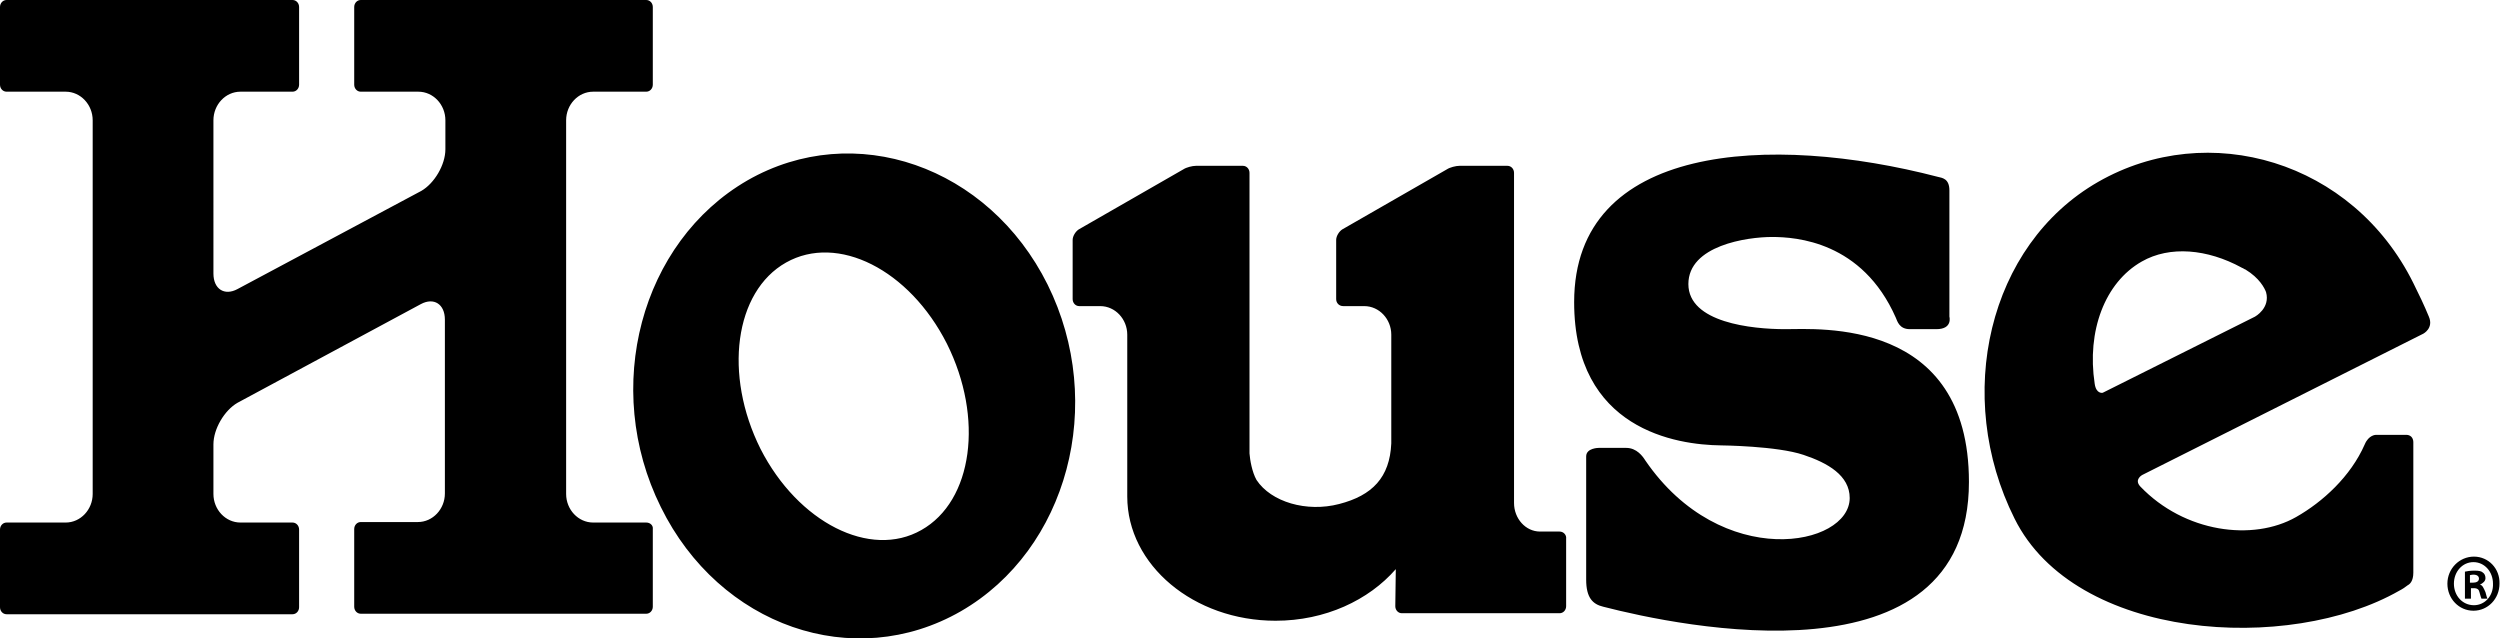
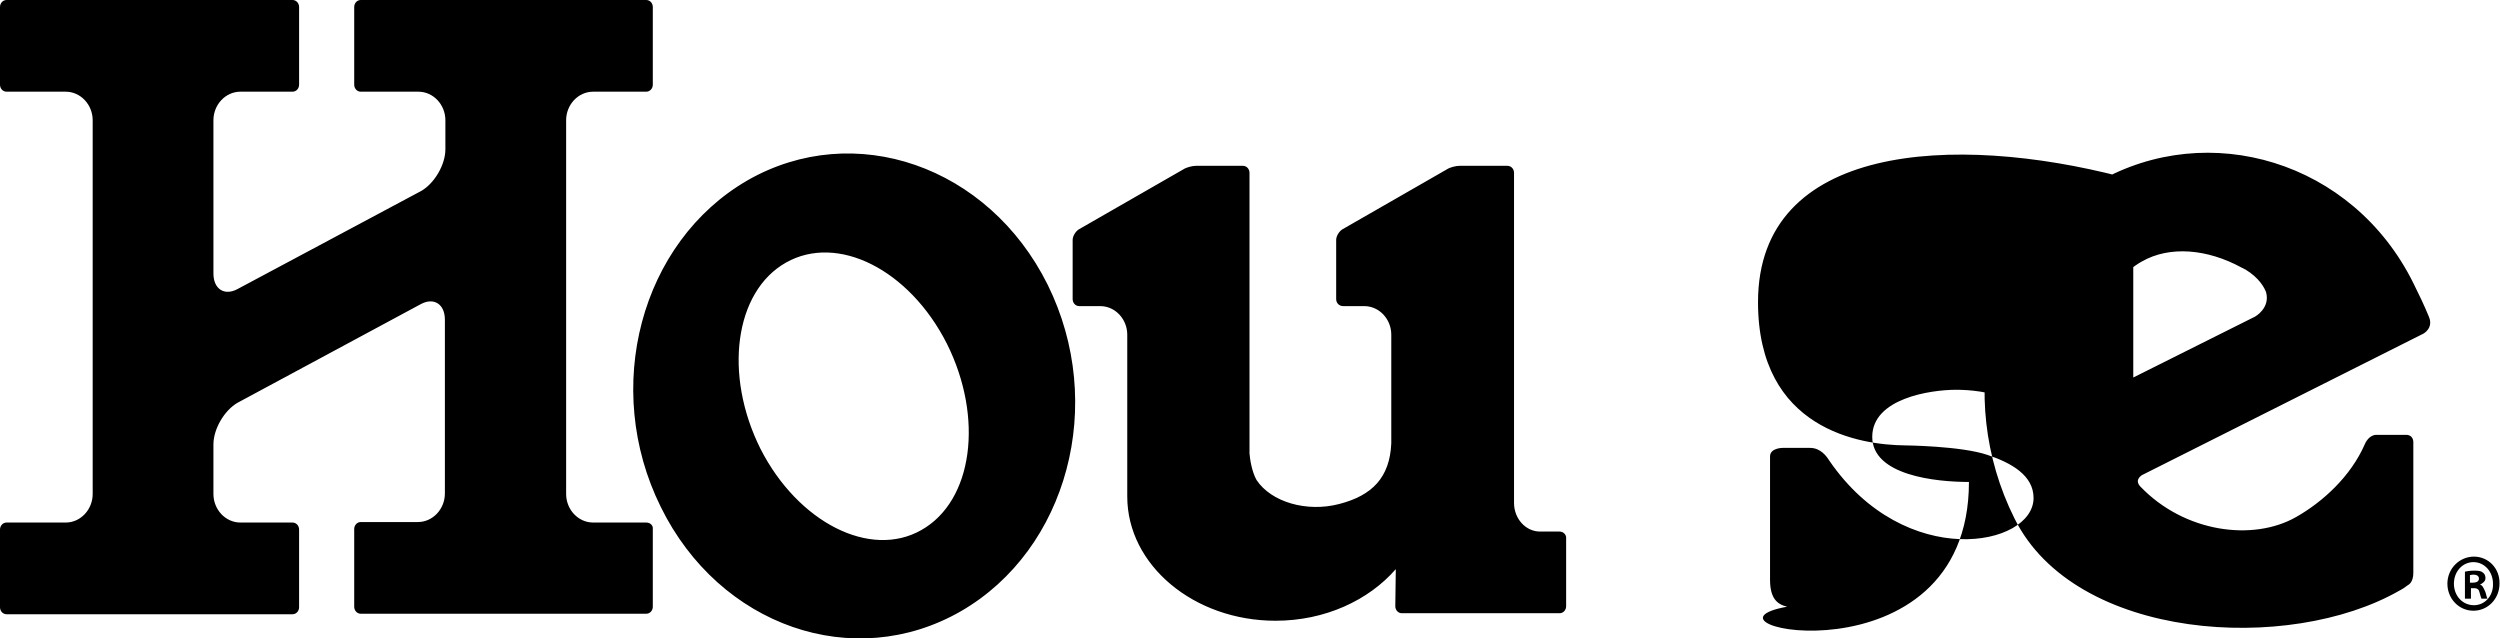
<svg xmlns="http://www.w3.org/2000/svg" version="1.1" id="Layer_1" x="0px" y="0px" viewBox="0 0 499 127.4" style="enable-background:new 0 0 499 127.4;" xml:space="preserve">
  <g>
    <g>
-       <path d="M151.8,89.6c-7.4-14.8-5.2-31.4,5.1-37.2c10.3-5.8,24.6,1.4,32.1,16.2c7.4,14.8,5.2,31.4-5.1,37.2    C173.7,111.6,159.3,104.3,151.8,89.6 M450.1,63.2l-30.4,15.2c0,0-1.3,0.3-1.6-1.8c-1.6-10.5,2-20.2,9.4-24.4    c5.6-3.2,13.1-2.5,19.9,1.2c0.1,0.1,0.3,0.1,0.4,0.2c0.1,0.1,0.2,0.1,0.4,0.2c2.8,1.7,3.8,3.7,4.1,4.5    C453.2,61.5,450.1,63.2,450.1,63.2 M191.8,122c21.3-12.3,29.1-41.4,17.3-65.2c-11.8-23.7-38.6-33-59.9-20.8    c-21.3,12.3-29.1,41.4-17.3,65.2C143.6,125,170.4,134.3,191.8,122 M129,104.3h-10.6c-3,0-5.4-2.6-5.4-5.7V24    c0-3.1,2.4-5.7,5.4-5.7H129c0.7,0,1.3-0.6,1.3-1.4V1.4c0-0.8-0.6-1.4-1.3-1.4H72c-0.7,0-1.3,0.6-1.3,1.4v15.5    c0,0.8,0.6,1.4,1.3,1.4h11.5c3,0,5.4,2.6,5.4,5.7v5.8c0,3.1-2.2,6.8-4.8,8.3L47.4,57.7c-2.6,1.4-4.8,0-4.8-3.1V24    c0-3.1,2.4-5.7,5.4-5.7h10.4c0.7,0,1.3-0.6,1.3-1.4V1.4c0-0.8-0.6-1.4-1.3-1.4H1.3C0.6,0,0,0.6,0,1.4v15.5c0,0.8,0.6,1.4,1.3,1.4    h11.8c3,0,5.4,2.6,5.4,5.7v74.6c0,3.1-2.4,5.7-5.4,5.7H1.3c-0.7,0-1.3,0.6-1.3,1.4v15.5c0,0.8,0.6,1.4,1.3,1.4h57.1    c0.7,0,1.3-0.6,1.3-1.4v-15.5c0-0.8-0.6-1.4-1.3-1.4H48c-3,0-5.4-2.6-5.4-5.7v-9.9c0-3.1,2.2-6.8,4.8-8.3l36.6-19.7    c2.6-1.4,4.8,0,4.8,3.1v34.7c0,3.1-2.4,5.7-5.4,5.7H72c-0.7,0-1.3,0.6-1.3,1.4v15.5c0,0.8,0.6,1.4,1.3,1.4h57    c0.7,0,1.3-0.6,1.3-1.4v-15.5C130.4,104.9,129.8,104.3,129,104.3 M393,96.2c0-32.8-30-30.5-36.7-30.5c-6.6,0-19.3-1.3-19.3-9    s11.7-9.4,16.7-9.4c4.8,0,18,0.9,24.7,16.1c0.3,0.7,0.7,2.3,2.8,2.3h5.3c3.3,0,2.6-2.5,2.6-2.5V38c0-2.4-1.5-2.5-2.3-2.7    c-33.4-8.7-72.6-6.7-72.6,25c0,25.5,20.5,28.5,29.3,28.6v0c0,0,11.2,0.1,16.5,1.9c4.8,1.6,9.2,4.1,9.2,8.6    c0,9.7-25.6,14.7-40.8-7.5c-0.5-0.8-1.7-2.5-3.8-2.5h-5.5c0,0-2.5,0-2.5,1.7v24.6c0,3.6,1.3,4.9,3.4,5.4    C335.1,125,393,137.3,393,96.2 M481.7,56.5c-12.1-24.4-40.9-32.8-62.9-20.2c-22,12.6-28.9,42.8-16.7,67.2    c12.1,24.4,54.8,27,76.8,14.4c0.6-0.3,1.2-0.7,1.7-1.1c0.4-0.2,1.1-0.8,1.1-2.5V88.3c0-1.5-1.3-1.5-1.3-1.5h-6.2    c0,0-1.4,0-2.2,1.9c-2.8,6.4-8.4,11.5-13.7,14.5c-8.6,4.9-22.3,3.1-31.1-6.1c-1.3-1.4,0.4-2.3,0.4-2.3l56.1-28.2    c0,0,2.1-1.1,1.1-3.4C483.9,61,482.8,58.7,481.7,56.5 M311.3,106.1h-3.9c-2.9,0-5.2-2.6-5.2-5.7V35.6l0-1.1c0-0.8-0.6-1.4-1.3-1.4    l-9.6,0c-0.7,0-1.9,0.3-2.5,0.7l-20.9,12c-0.6,0.4-1.2,1.3-1.2,2.1v11.8c0,0.8,0.6,1.4,1.4,1.4h4.2c3,0,5.4,2.6,5.4,5.7v21.7    c-0.3,6.8-3.8,10.4-10.4,12.1c-6.5,1.7-13.6-0.4-16.5-4.8c-0.9-1.6-1.3-4-1.4-5.3v-56c0-0.8-0.6-1.4-1.3-1.4l-9.4,0    c-0.7,0-1.9,0.3-2.5,0.7l-20.9,12c-0.6,0.4-1.2,1.3-1.2,2.1v11.8c0,0.8,0.6,1.4,1.3,1.4h4.2c3,0,5.4,2.6,5.4,5.7v32.3    c0,13.7,13.3,24.8,29.6,24.8c9.9,0,18.6-4.1,24-10.3l-0.1,7.4c0,0.8,0.6,1.4,1.3,1.4h31.5c0.7,0,1.3-0.6,1.3-1.4v-13.5    C312.7,106.8,312.1,106.1,311.3,106.1 M493.8,111.1L493.8,111.1c-2.9,0-5.3,2.4-5.3,5.4c0,3,2.3,5.4,5.2,5.4    c2.9,0,5.2-2.4,5.2-5.4C499,113.5,496.7,111.1,493.8,111.1 M493.8,120.8c-2.3,0-4-1.9-4-4.3c0-2.4,1.7-4.3,3.9-4.3h0    c2.2,0,3.9,1.9,3.9,4.3C497.7,118.9,496,120.8,493.8,120.8 M495,116.7L495,116.7c0.6-0.3,1.1-0.7,1.1-1.3c0-0.5-0.2-0.9-0.5-1.1    c-0.3-0.3-0.8-0.4-1.7-0.4c-0.8,0-1.5,0.1-1.9,0.2v5.4h1.2v-2.1h0.6c0.7,0,1,0.3,1.1,0.8c0.2,0.7,0.3,1.1,0.4,1.3h1.2    c-0.1-0.2-0.2-0.5-0.4-1.3C495.7,117.3,495.5,116.8,495,116.7 M493.6,116.3H493v-1.5c0.1,0,0.3-0.1,0.7-0.1c0.7,0,1.1,0.3,1.1,0.8    C494.8,116.1,494.2,116.3,493.6,116.3" />
+       <path d="M151.8,89.6c-7.4-14.8-5.2-31.4,5.1-37.2c10.3-5.8,24.6,1.4,32.1,16.2c7.4,14.8,5.2,31.4-5.1,37.2    C173.7,111.6,159.3,104.3,151.8,89.6 M450.1,63.2l-30.4,15.2c0,0-1.3,0.3-1.6-1.8c-1.6-10.5,2-20.2,9.4-24.4    c5.6-3.2,13.1-2.5,19.9,1.2c0.1,0.1,0.3,0.1,0.4,0.2c0.1,0.1,0.2,0.1,0.4,0.2c2.8,1.7,3.8,3.7,4.1,4.5    C453.2,61.5,450.1,63.2,450.1,63.2 M191.8,122c21.3-12.3,29.1-41.4,17.3-65.2c-11.8-23.7-38.6-33-59.9-20.8    c-21.3,12.3-29.1,41.4-17.3,65.2C143.6,125,170.4,134.3,191.8,122 M129,104.3h-10.6c-3,0-5.4-2.6-5.4-5.7V24    c0-3.1,2.4-5.7,5.4-5.7H129c0.7,0,1.3-0.6,1.3-1.4V1.4c0-0.8-0.6-1.4-1.3-1.4H72c-0.7,0-1.3,0.6-1.3,1.4v15.5    c0,0.8,0.6,1.4,1.3,1.4h11.5c3,0,5.4,2.6,5.4,5.7v5.8c0,3.1-2.2,6.8-4.8,8.3L47.4,57.7c-2.6,1.4-4.8,0-4.8-3.1V24    c0-3.1,2.4-5.7,5.4-5.7h10.4c0.7,0,1.3-0.6,1.3-1.4V1.4c0-0.8-0.6-1.4-1.3-1.4H1.3C0.6,0,0,0.6,0,1.4v15.5c0,0.8,0.6,1.4,1.3,1.4    h11.8c3,0,5.4,2.6,5.4,5.7v74.6c0,3.1-2.4,5.7-5.4,5.7H1.3c-0.7,0-1.3,0.6-1.3,1.4v15.5c0,0.8,0.6,1.4,1.3,1.4h57.1    c0.7,0,1.3-0.6,1.3-1.4v-15.5c0-0.8-0.6-1.4-1.3-1.4H48c-3,0-5.4-2.6-5.4-5.7v-9.9c0-3.1,2.2-6.8,4.8-8.3l36.6-19.7    c2.6-1.4,4.8,0,4.8,3.1v34.7c0,3.1-2.4,5.7-5.4,5.7H72c-0.7,0-1.3,0.6-1.3,1.4v15.5c0,0.8,0.6,1.4,1.3,1.4h57    c0.7,0,1.3-0.6,1.3-1.4v-15.5C130.4,104.9,129.8,104.3,129,104.3 M393,96.2c-6.6,0-19.3-1.3-19.3-9    s11.7-9.4,16.7-9.4c4.8,0,18,0.9,24.7,16.1c0.3,0.7,0.7,2.3,2.8,2.3h5.3c3.3,0,2.6-2.5,2.6-2.5V38c0-2.4-1.5-2.5-2.3-2.7    c-33.4-8.7-72.6-6.7-72.6,25c0,25.5,20.5,28.5,29.3,28.6v0c0,0,11.2,0.1,16.5,1.9c4.8,1.6,9.2,4.1,9.2,8.6    c0,9.7-25.6,14.7-40.8-7.5c-0.5-0.8-1.7-2.5-3.8-2.5h-5.5c0,0-2.5,0-2.5,1.7v24.6c0,3.6,1.3,4.9,3.4,5.4    C335.1,125,393,137.3,393,96.2 M481.7,56.5c-12.1-24.4-40.9-32.8-62.9-20.2c-22,12.6-28.9,42.8-16.7,67.2    c12.1,24.4,54.8,27,76.8,14.4c0.6-0.3,1.2-0.7,1.7-1.1c0.4-0.2,1.1-0.8,1.1-2.5V88.3c0-1.5-1.3-1.5-1.3-1.5h-6.2    c0,0-1.4,0-2.2,1.9c-2.8,6.4-8.4,11.5-13.7,14.5c-8.6,4.9-22.3,3.1-31.1-6.1c-1.3-1.4,0.4-2.3,0.4-2.3l56.1-28.2    c0,0,2.1-1.1,1.1-3.4C483.9,61,482.8,58.7,481.7,56.5 M311.3,106.1h-3.9c-2.9,0-5.2-2.6-5.2-5.7V35.6l0-1.1c0-0.8-0.6-1.4-1.3-1.4    l-9.6,0c-0.7,0-1.9,0.3-2.5,0.7l-20.9,12c-0.6,0.4-1.2,1.3-1.2,2.1v11.8c0,0.8,0.6,1.4,1.4,1.4h4.2c3,0,5.4,2.6,5.4,5.7v21.7    c-0.3,6.8-3.8,10.4-10.4,12.1c-6.5,1.7-13.6-0.4-16.5-4.8c-0.9-1.6-1.3-4-1.4-5.3v-56c0-0.8-0.6-1.4-1.3-1.4l-9.4,0    c-0.7,0-1.9,0.3-2.5,0.7l-20.9,12c-0.6,0.4-1.2,1.3-1.2,2.1v11.8c0,0.8,0.6,1.4,1.3,1.4h4.2c3,0,5.4,2.6,5.4,5.7v32.3    c0,13.7,13.3,24.8,29.6,24.8c9.9,0,18.6-4.1,24-10.3l-0.1,7.4c0,0.8,0.6,1.4,1.3,1.4h31.5c0.7,0,1.3-0.6,1.3-1.4v-13.5    C312.7,106.8,312.1,106.1,311.3,106.1 M493.8,111.1L493.8,111.1c-2.9,0-5.3,2.4-5.3,5.4c0,3,2.3,5.4,5.2,5.4    c2.9,0,5.2-2.4,5.2-5.4C499,113.5,496.7,111.1,493.8,111.1 M493.8,120.8c-2.3,0-4-1.9-4-4.3c0-2.4,1.7-4.3,3.9-4.3h0    c2.2,0,3.9,1.9,3.9,4.3C497.7,118.9,496,120.8,493.8,120.8 M495,116.7L495,116.7c0.6-0.3,1.1-0.7,1.1-1.3c0-0.5-0.2-0.9-0.5-1.1    c-0.3-0.3-0.8-0.4-1.7-0.4c-0.8,0-1.5,0.1-1.9,0.2v5.4h1.2v-2.1h0.6c0.7,0,1,0.3,1.1,0.8c0.2,0.7,0.3,1.1,0.4,1.3h1.2    c-0.1-0.2-0.2-0.5-0.4-1.3C495.7,117.3,495.5,116.8,495,116.7 M493.6,116.3H493v-1.5c0.1,0,0.3-0.1,0.7-0.1c0.7,0,1.1,0.3,1.1,0.8    C494.8,116.1,494.2,116.3,493.6,116.3" />
    </g>
  </g>
</svg>